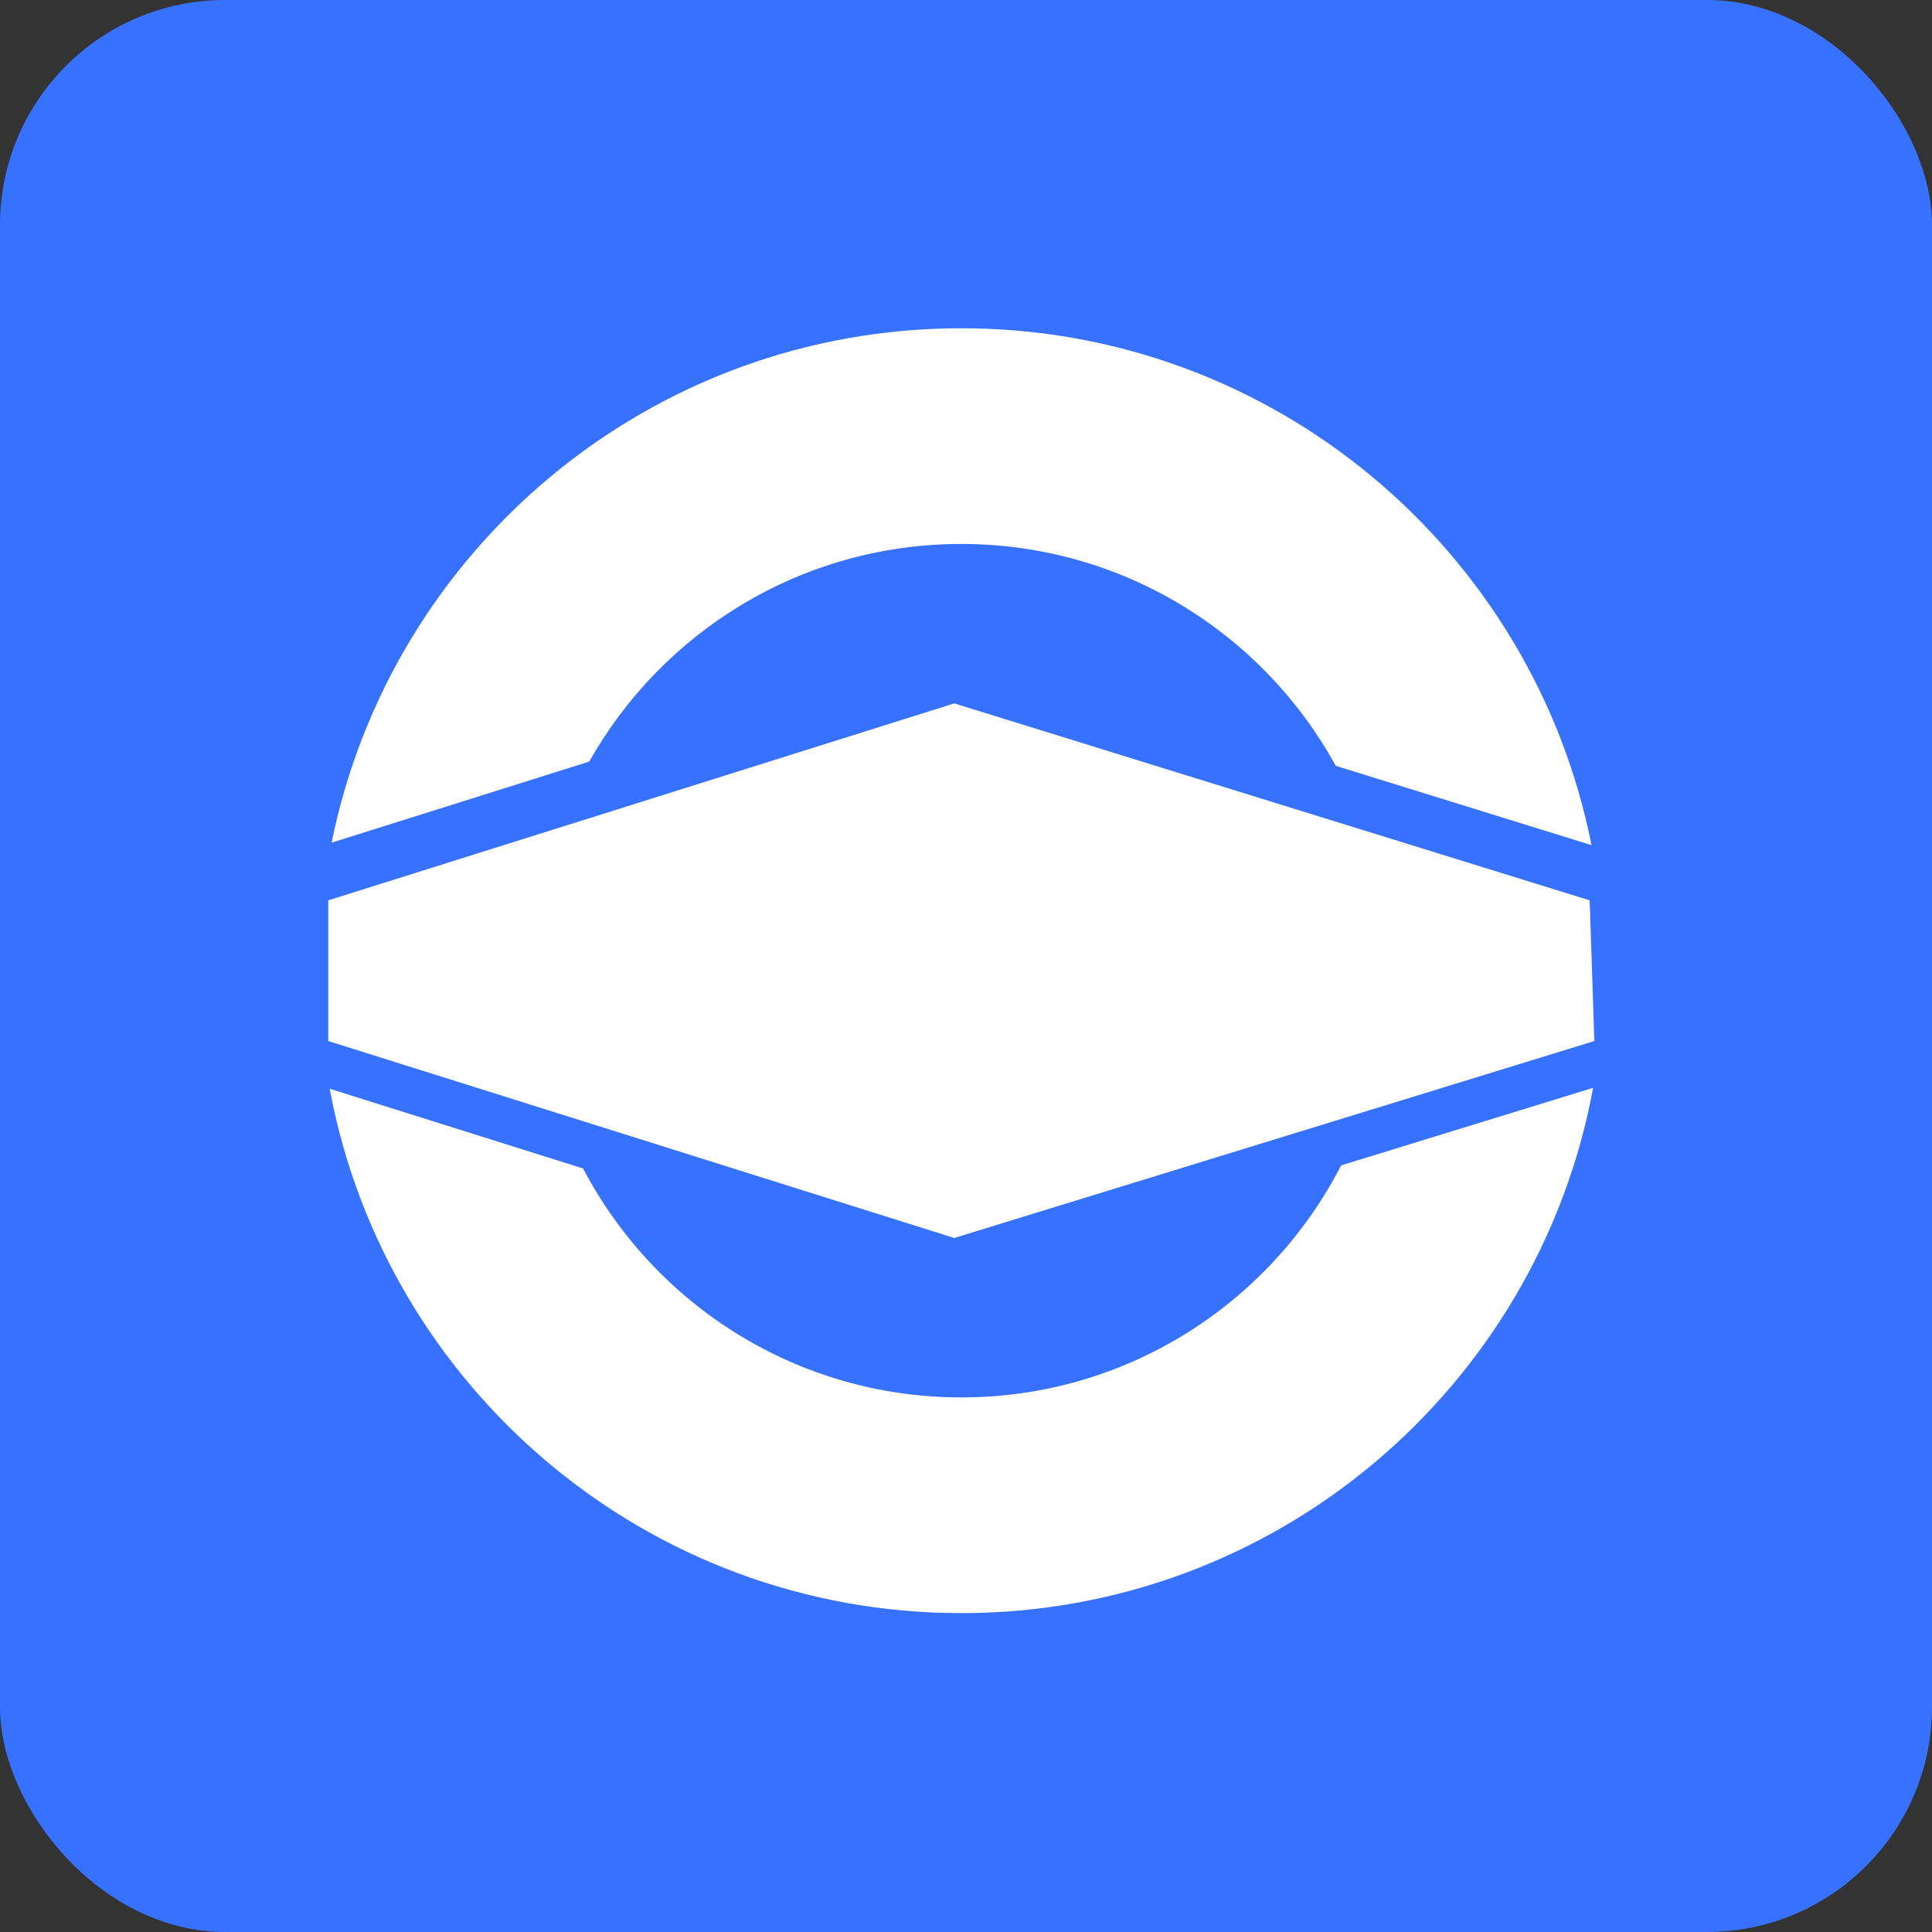
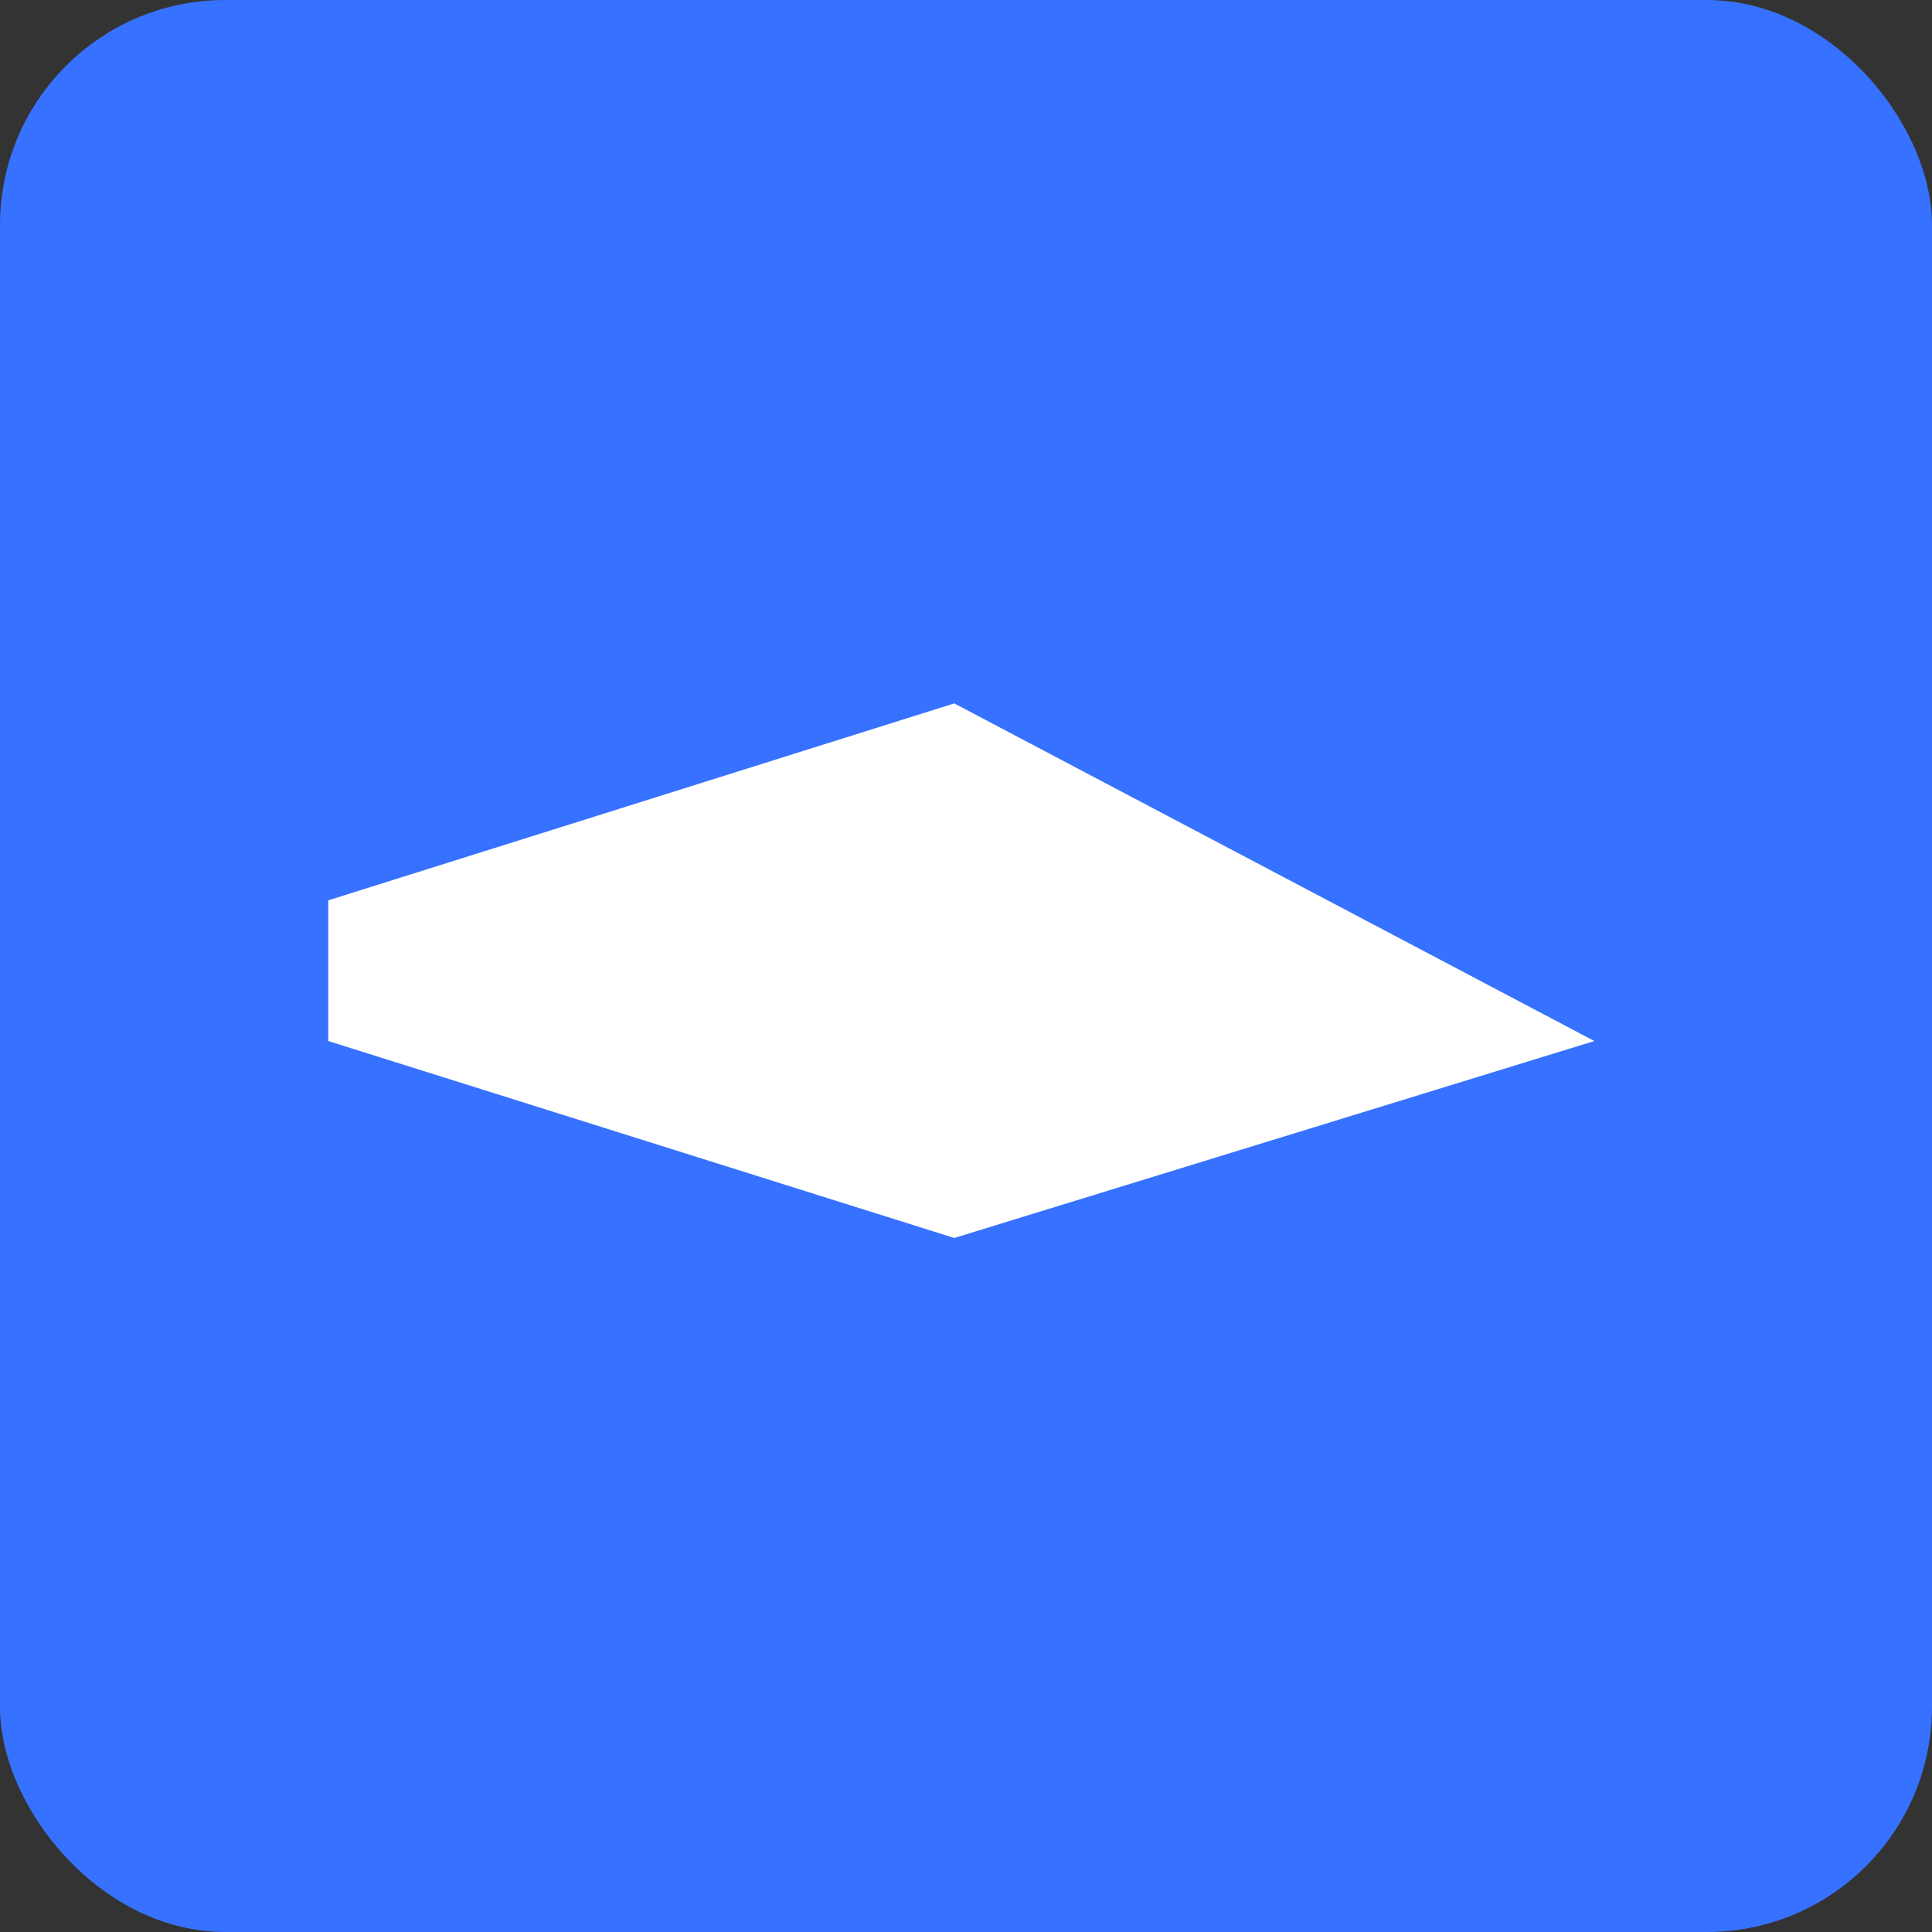
<svg xmlns="http://www.w3.org/2000/svg" width="206" height="206" viewBox="0 0 206 206" fill="none">
  <rect x="0" y="0" width="206" height="206" fill="#333333" stroke="none" />
  <rect width="206" height="206" rx="24" fill="#3771FF" />
-   <path fill-rule="evenodd" clip-rule="evenodd" d="M143 124.259C135.455 138.949 120.151 149 102.5 149C84.983 149 69.777 139.1 62.173 124.591L35.154 116.087C41.064 147.907 68.969 172 102.5 172C136.066 172 163.993 147.858 169.864 115.99L143 124.259ZM62.829 81.203C70.629 67.354 85.473 58 102.5 58C119.714 58 134.694 67.558 142.424 81.657L169.693 90.112C163.467 58.69 135.75 35 102.5 35C69.344 35 41.689 58.557 35.361 89.848L62.829 81.203Z" fill="white" />
-   <path d="M101.747 75L169.498 96L170 111L101.747 132L35 111V96L101.747 75Z" fill="white" />
+   <path d="M101.747 75L170 111L101.747 132L35 111V96L101.747 75Z" fill="white" />
</svg>